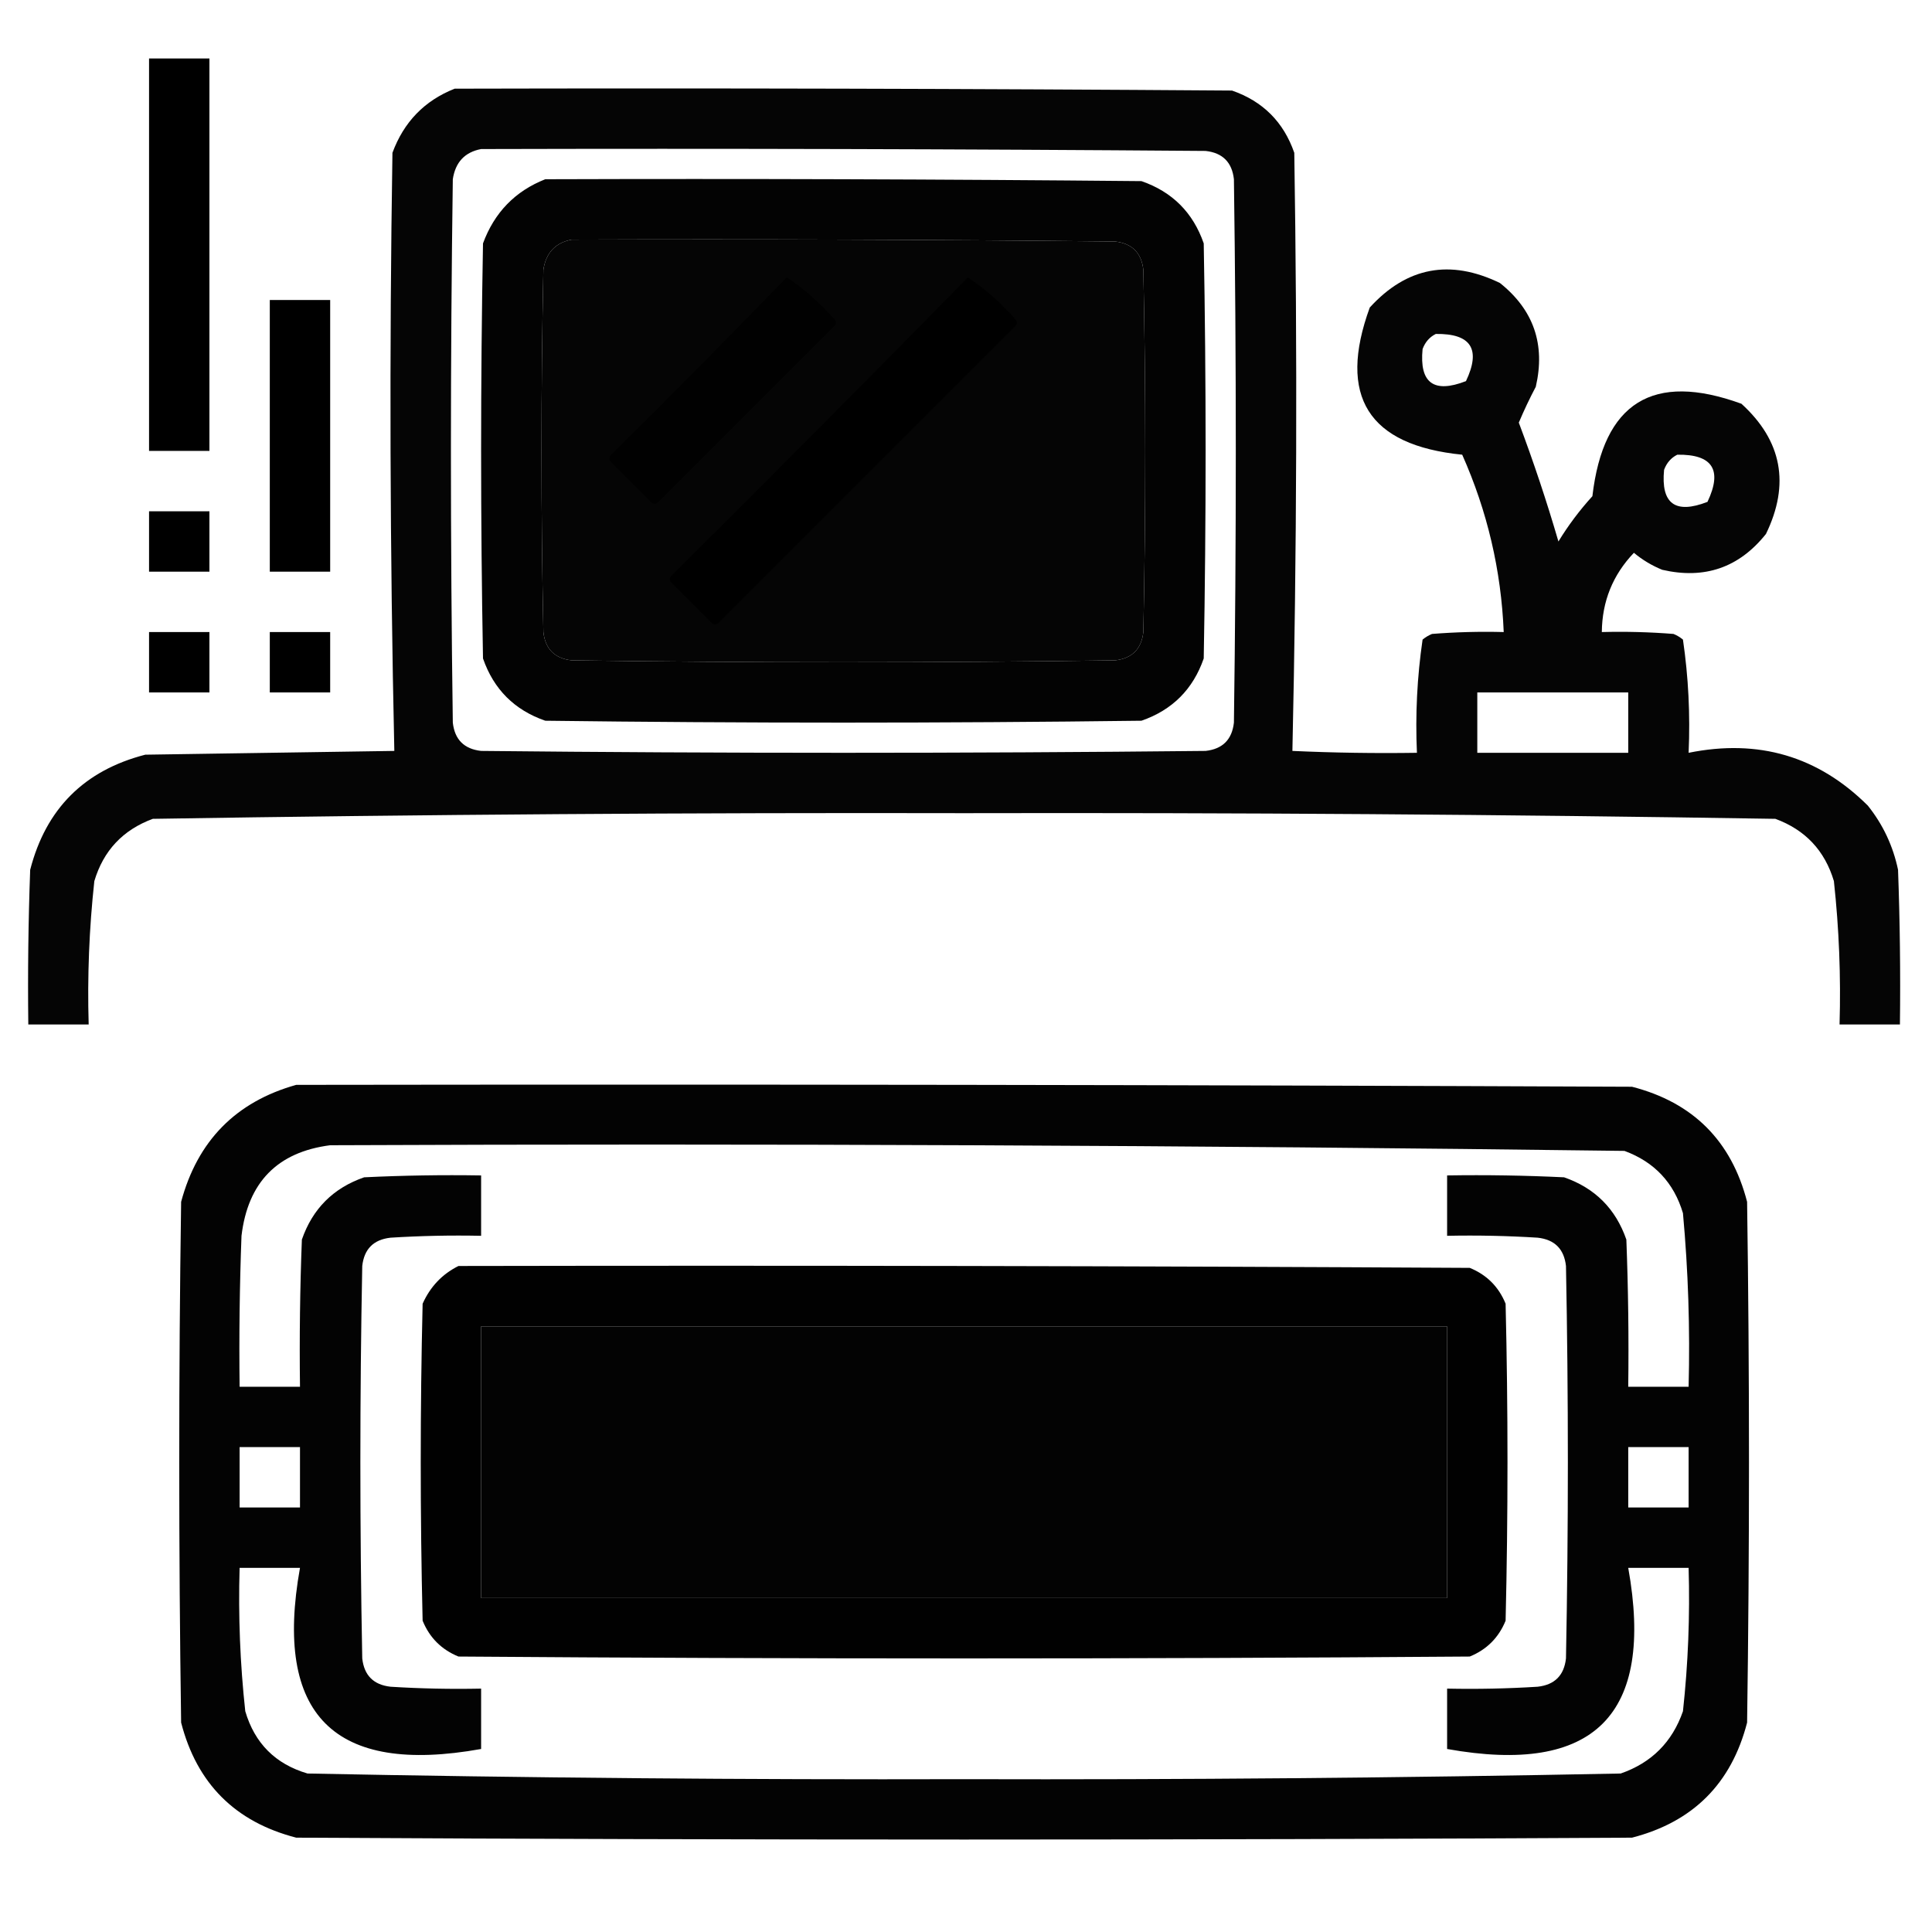
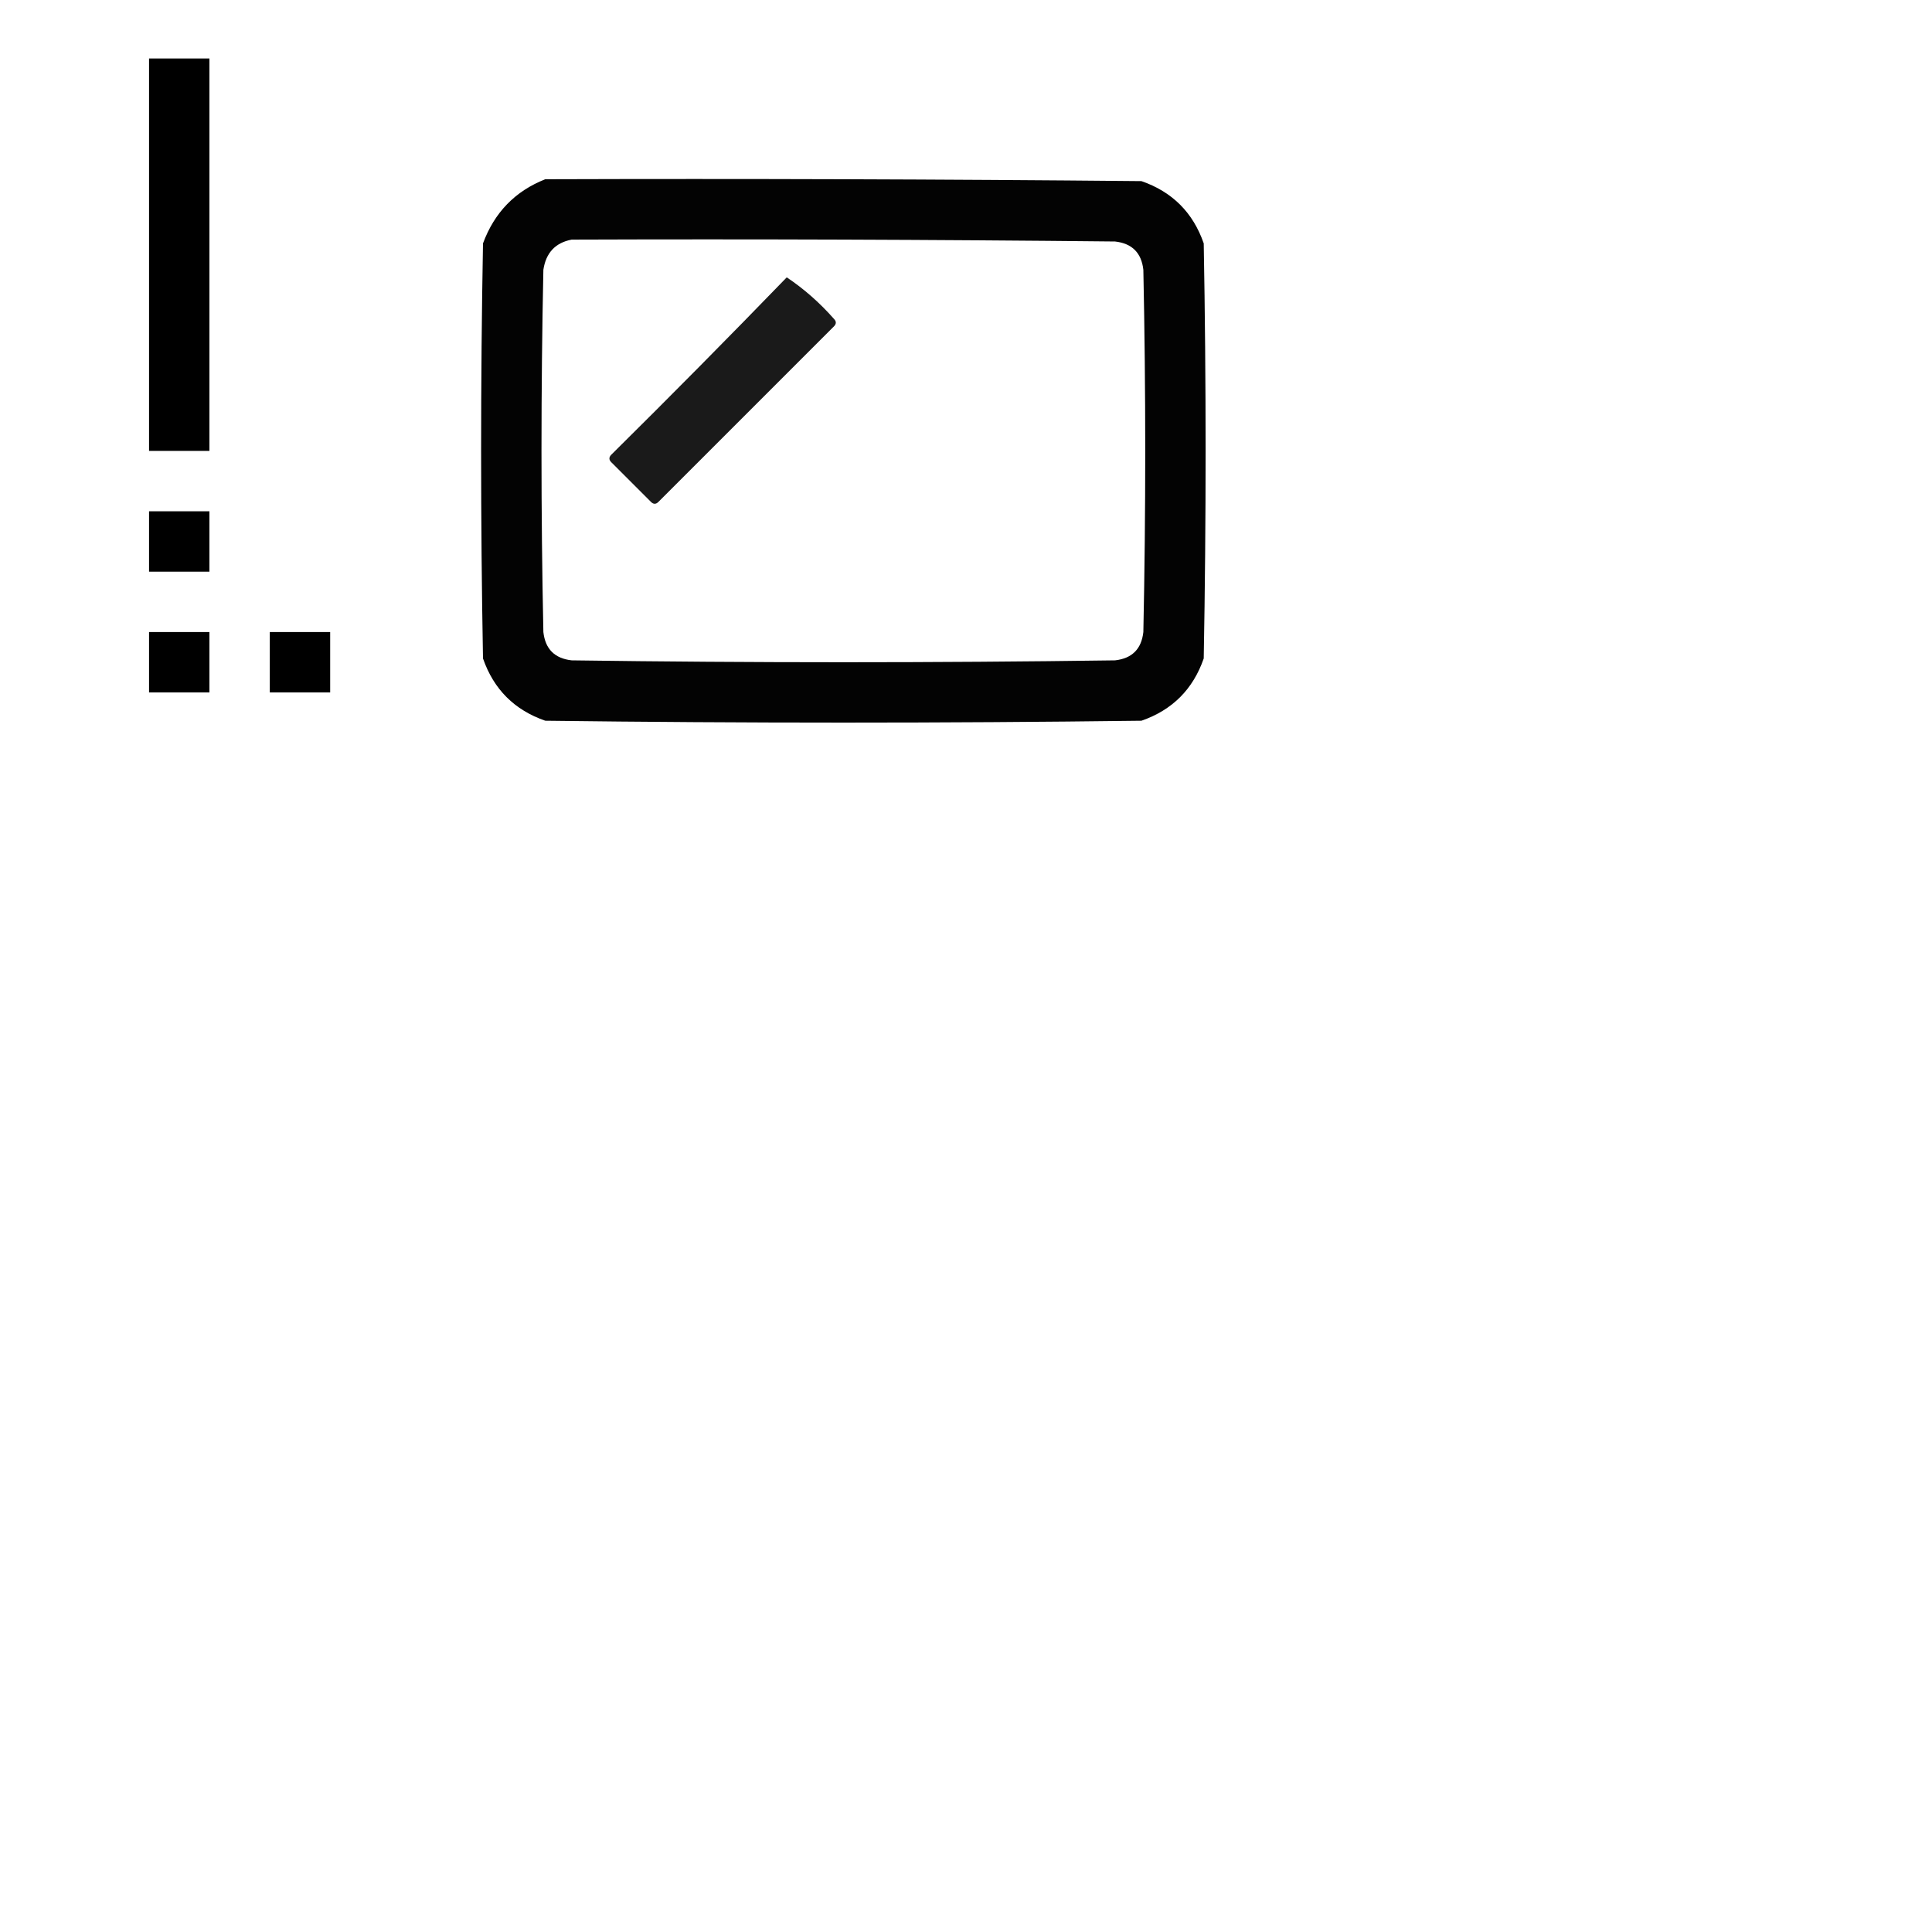
<svg xmlns="http://www.w3.org/2000/svg" version="1.1" width="512px" height="512px" style="shape-rendering:geometricPrecision; text-rendering:geometricPrecision; image-rendering:optimizeQuality; fill-rule:evenodd; clip-rule:evenodd">
  <g>
    <path style="opacity:1" fill="#000000" d="M 39.5,15.5 C 44.833,15.5 50.167,15.5 55.5,15.5C 55.5,50.167 55.5,84.833 55.5,119.5C 50.167,119.5 44.833,119.5 39.5,119.5C 39.5,84.833 39.5,50.167 39.5,15.5 Z" />
  </g>
  <g>
-     <path style="opacity:0.979" fill="#000000" d="M 120.5,23.5 C 189.167,23.333 257.834,23.5 326.5,24C 334.667,26.833 340.167,32.333 343,40.5C 343.831,93.404 343.664,146.237 342.5,199C 353.495,199.5 364.495,199.667 375.5,199.5C 375.051,189.395 375.551,179.395 377,169.5C 377.75,168.874 378.584,168.374 379.5,168C 385.825,167.5 392.158,167.334 398.5,167.5C 397.828,151.143 394.161,135.477 387.5,120.5C 362.593,118.019 354.426,105.019 363,81.5C 372.791,70.757 384.291,68.59 397.5,75C 406.428,82.114 409.594,91.281 407,102.5C 405.341,105.649 403.841,108.816 402.5,112C 406.414,122.41 409.914,132.91 413,143.5C 415.615,139.217 418.615,135.217 422,131.5C 424.898,106.639 438.064,98.472 461.5,107C 472.243,116.791 474.41,128.291 468,141.5C 460.886,150.428 451.719,153.594 440.5,151C 437.751,149.877 435.251,148.377 433,146.5C 427.411,152.35 424.578,159.35 424.5,167.5C 430.842,167.334 437.175,167.5 443.5,168C 444.416,168.374 445.25,168.874 446,169.5C 447.449,179.395 447.949,189.395 447.5,199.5C 466.018,195.747 481.851,200.414 495,213.5C 499.005,218.511 501.672,224.178 503,230.5C 503.5,244.163 503.667,257.829 503.5,271.5C 498.167,271.5 492.833,271.5 487.5,271.5C 487.874,258.787 487.374,246.12 486,233.5C 483.594,225.427 478.428,219.927 470.5,217C 398.859,215.845 327.193,215.345 255.5,215.5C 183.807,215.345 112.141,215.845 40.5,217C 32.572,219.927 27.406,225.427 25,233.5C 23.626,246.12 23.126,258.787 23.5,271.5C 18.167,271.5 12.833,271.5 7.5,271.5C 7.333,257.829 7.5,244.163 8,230.5C 12.167,214.333 22.333,204.167 38.5,200C 60.5,199.667 82.5,199.333 104.5,199C 103.336,146.237 103.169,93.404 104,40.5C 107.019,32.316 112.519,26.649 120.5,23.5 Z M 127.5,39.5 C 191.501,39.333 255.501,39.5 319.5,40C 324,40.5 326.5,43 327,47.5C 327.667,95.5 327.667,143.5 327,191.5C 326.5,196 324,198.5 319.5,199C 255.5,199.667 191.5,199.667 127.5,199C 123,198.5 120.5,196 120,191.5C 119.333,143.5 119.333,95.5 120,47.5C 120.68,42.989 123.18,40.323 127.5,39.5 Z M 151.5,63.5 C 199.501,63.333 247.501,63.5 295.5,64C 300,64.5 302.5,67 303,71.5C 303.667,103.5 303.667,135.5 303,167.5C 302.5,172 300,174.5 295.5,175C 247.5,175.667 199.5,175.667 151.5,175C 147,174.5 144.5,172 144,167.5C 143.333,135.5 143.333,103.5 144,71.5C 144.68,66.99 147.18,64.323 151.5,63.5 Z M 380.5,88.5 C 389.85,88.365 392.517,92.532 388.5,101C 379.956,104.322 376.123,101.489 377,92.5C 377.69,90.65 378.856,89.316 380.5,88.5 Z M 444.5,120.5 C 453.85,120.365 456.517,124.532 452.5,133C 443.956,136.322 440.123,133.489 441,124.5C 441.69,122.65 442.856,121.316 444.5,120.5 Z M 391.5,183.5 C 404.833,183.5 418.167,183.5 431.5,183.5C 431.5,188.833 431.5,194.167 431.5,199.5C 418.167,199.5 404.833,199.5 391.5,199.5C 391.5,194.167 391.5,188.833 391.5,183.5 Z" />
-   </g>
+     </g>
  <g>
    <path style="opacity:0.988" fill="#000000" d="M 144.5,47.5 C 197.168,47.333 249.834,47.5 302.5,48C 310.667,50.833 316.167,56.333 319,64.5C 319.667,101.167 319.667,137.833 319,174.5C 316.167,182.667 310.667,188.167 302.5,191C 249.833,191.667 197.167,191.667 144.5,191C 136.333,188.167 130.833,182.667 128,174.5C 127.333,137.833 127.333,101.167 128,64.5C 131.019,56.316 136.519,50.649 144.5,47.5 Z M 151.5,63.5 C 147.18,64.323 144.68,66.99 144,71.5C 143.333,103.5 143.333,135.5 144,167.5C 144.5,172 147,174.5 151.5,175C 199.5,175.667 247.5,175.667 295.5,175C 300,174.5 302.5,172 303,167.5C 303.667,135.5 303.667,103.5 303,71.5C 302.5,67 300,64.5 295.5,64C 247.501,63.5 199.501,63.333 151.5,63.5 Z" />
  </g>
  <g>
    <path style="opacity:0.896" fill="#000000" d="M 208.5,73.5 C 213.072,76.563 217.239,80.23 221,84.5C 221.667,85.167 221.667,85.833 221,86.5C 205.5,102 190,117.5 174.5,133C 173.833,133.667 173.167,133.667 172.5,133C 169,129.5 165.5,126 162,122.5C 161.333,121.833 161.333,121.167 162,120.5C 177.702,104.965 193.202,89.299 208.5,73.5 Z" />
  </g>
  <g>
-     <path style="opacity:0.899" fill="#000000" d="M 256.5,73.5 C 261.072,76.563 265.239,80.23 269,84.5C 269.667,85.167 269.667,85.833 269,86.5C 242.833,112.667 216.667,138.833 190.5,165C 189.833,165.667 189.167,165.667 188.5,165C 185,161.5 181.5,158 178,154.5C 177.333,153.833 177.333,153.167 178,152.5C 204.368,126.299 230.535,99.965 256.5,73.5 Z" />
-   </g>
+     </g>
  <g>
-     <path style="opacity:1" fill="#000000" d="M 71.5,79.5 C 76.833,79.5 82.167,79.5 87.5,79.5C 87.5,103.5 87.5,127.5 87.5,151.5C 82.167,151.5 76.833,151.5 71.5,151.5C 71.5,127.5 71.5,103.5 71.5,79.5 Z" />
-   </g>
+     </g>
  <g>
    <path style="opacity:1" fill="#000000" d="M 39.5,135.5 C 44.833,135.5 50.167,135.5 55.5,135.5C 55.5,140.833 55.5,146.167 55.5,151.5C 50.167,151.5 44.833,151.5 39.5,151.5C 39.5,146.167 39.5,140.833 39.5,135.5 Z" />
  </g>
  <g>
    <path style="opacity:1" fill="#000000" d="M 39.5,167.5 C 44.833,167.5 50.167,167.5 55.5,167.5C 55.5,172.833 55.5,178.167 55.5,183.5C 50.167,183.5 44.833,183.5 39.5,183.5C 39.5,178.167 39.5,172.833 39.5,167.5 Z" />
  </g>
  <g>
    <path style="opacity:1" fill="#000000" d="M 71.5,167.5 C 76.833,167.5 82.167,167.5 87.5,167.5C 87.5,172.833 87.5,178.167 87.5,183.5C 82.167,183.5 76.833,183.5 71.5,183.5C 71.5,178.167 71.5,172.833 71.5,167.5 Z" />
  </g>
  <g>
-     <path style="opacity:0.986" fill="#000000" d="M 78.5,287.5 C 196.5,287.333 314.5,287.5 432.5,288C 448.667,292.167 458.833,302.333 463,318.5C 463.667,364.5 463.667,410.5 463,456.5C 458.833,472.667 448.667,482.833 432.5,487C 314.5,487.667 196.5,487.667 78.5,487C 62.333,482.833 52.167,472.667 48,456.5C 47.333,410.5 47.333,364.5 48,318.5C 52.349,302.319 62.516,291.985 78.5,287.5 Z M 87.5,303.5 C 201.859,303.014 316.193,303.514 430.5,305C 438.428,307.927 443.594,313.427 446,321.5C 447.399,336.79 447.899,352.123 447.5,367.5C 442.167,367.5 436.833,367.5 431.5,367.5C 431.667,354.496 431.5,341.496 431,328.5C 428.167,320.333 422.667,314.833 414.5,312C 404.172,311.5 393.839,311.334 383.5,311.5C 383.5,316.833 383.5,322.167 383.5,327.5C 391.507,327.334 399.507,327.5 407.5,328C 412,328.5 414.5,331 415,335.5C 415.667,370.167 415.667,404.833 415,439.5C 414.5,444 412,446.5 407.5,447C 399.507,447.5 391.507,447.666 383.5,447.5C 383.5,452.833 383.5,458.167 383.5,463.5C 422.5,470.5 438.5,454.5 431.5,415.5C 436.833,415.5 442.167,415.5 447.5,415.5C 447.874,428.213 447.374,440.88 446,453.5C 443.167,461.667 437.667,467.167 429.5,470C 371.53,471.155 313.53,471.655 255.5,471.5C 197.47,471.655 139.47,471.155 81.5,470C 73,467.5 67.5,462 65,453.5C 63.626,440.88 63.126,428.213 63.5,415.5C 68.833,415.5 74.167,415.5 79.5,415.5C 72.5,454.5 88.5,470.5 127.5,463.5C 127.5,458.167 127.5,452.833 127.5,447.5C 119.493,447.666 111.493,447.5 103.5,447C 99,446.5 96.5,444 96,439.5C 95.333,404.833 95.333,370.167 96,335.5C 96.5,331 99,328.5 103.5,328C 111.493,327.5 119.493,327.334 127.5,327.5C 127.5,322.167 127.5,316.833 127.5,311.5C 117.161,311.334 106.828,311.5 96.5,312C 88.333,314.833 82.833,320.333 80,328.5C 79.5,341.496 79.333,354.496 79.5,367.5C 74.167,367.5 68.833,367.5 63.5,367.5C 63.333,354.163 63.5,340.829 64,327.5C 65.695,313.307 73.528,305.307 87.5,303.5 Z M 127.5,351.5 C 212.833,351.5 298.167,351.5 383.5,351.5C 383.5,375.5 383.5,399.5 383.5,423.5C 298.167,423.5 212.833,423.5 127.5,423.5C 127.5,399.5 127.5,375.5 127.5,351.5 Z M 63.5,383.5 C 68.833,383.5 74.167,383.5 79.5,383.5C 79.5,388.833 79.5,394.167 79.5,399.5C 74.167,399.5 68.833,399.5 63.5,399.5C 63.5,394.167 63.5,388.833 63.5,383.5 Z M 431.5,383.5 C 436.833,383.5 442.167,383.5 447.5,383.5C 447.5,388.833 447.5,394.167 447.5,399.5C 442.167,399.5 436.833,399.5 431.5,399.5C 431.5,394.167 431.5,388.833 431.5,383.5 Z" />
-   </g>
+     </g>
  <g>
-     <path style="opacity:0.995" fill="#000000" d="M 121.5,335.5 C 210.834,335.333 300.167,335.5 389.5,336C 394,337.833 397.167,341 399,345.5C 399.667,373.5 399.667,401.5 399,429.5C 397.167,434 394,437.167 389.5,439C 300.167,439.667 210.833,439.667 121.5,439C 117,437.167 113.833,434 112,429.5C 111.333,401.5 111.333,373.5 112,345.5C 114.022,340.98 117.189,337.647 121.5,335.5 Z M 127.5,351.5 C 127.5,375.5 127.5,399.5 127.5,423.5C 212.833,423.5 298.167,423.5 383.5,423.5C 383.5,399.5 383.5,375.5 383.5,351.5C 298.167,351.5 212.833,351.5 127.5,351.5 Z" />
-   </g>
+     </g>
</svg>